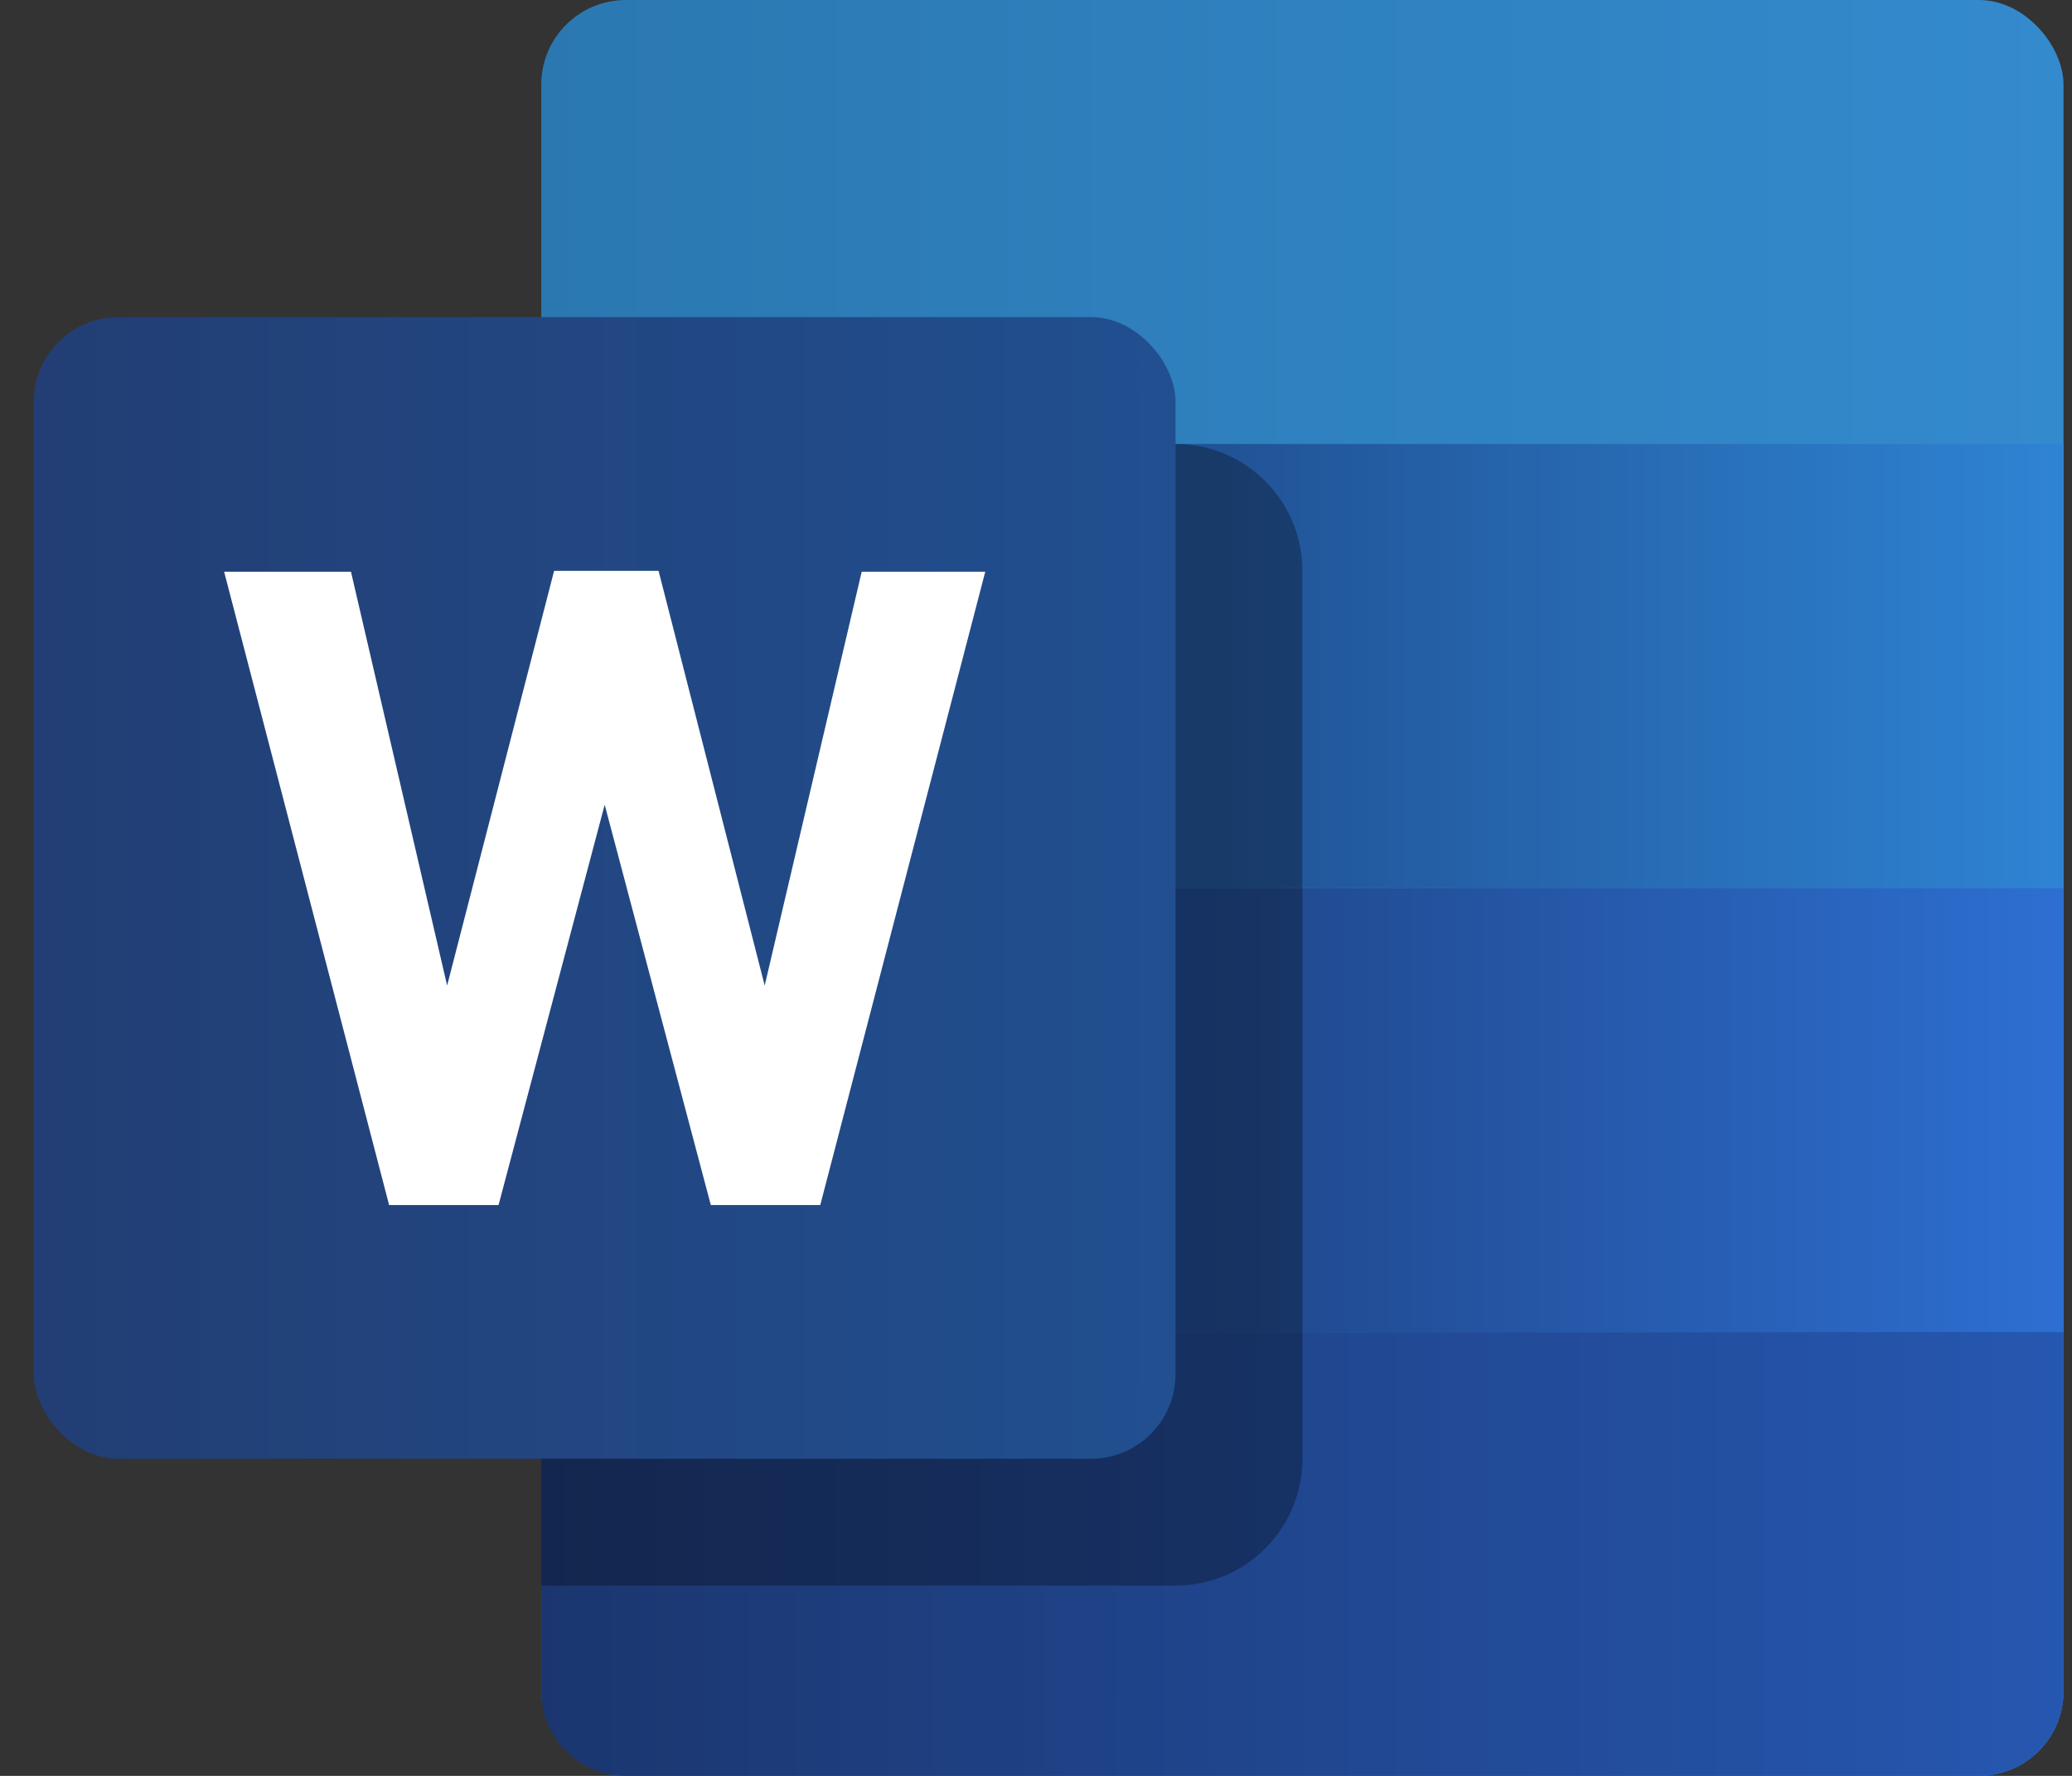
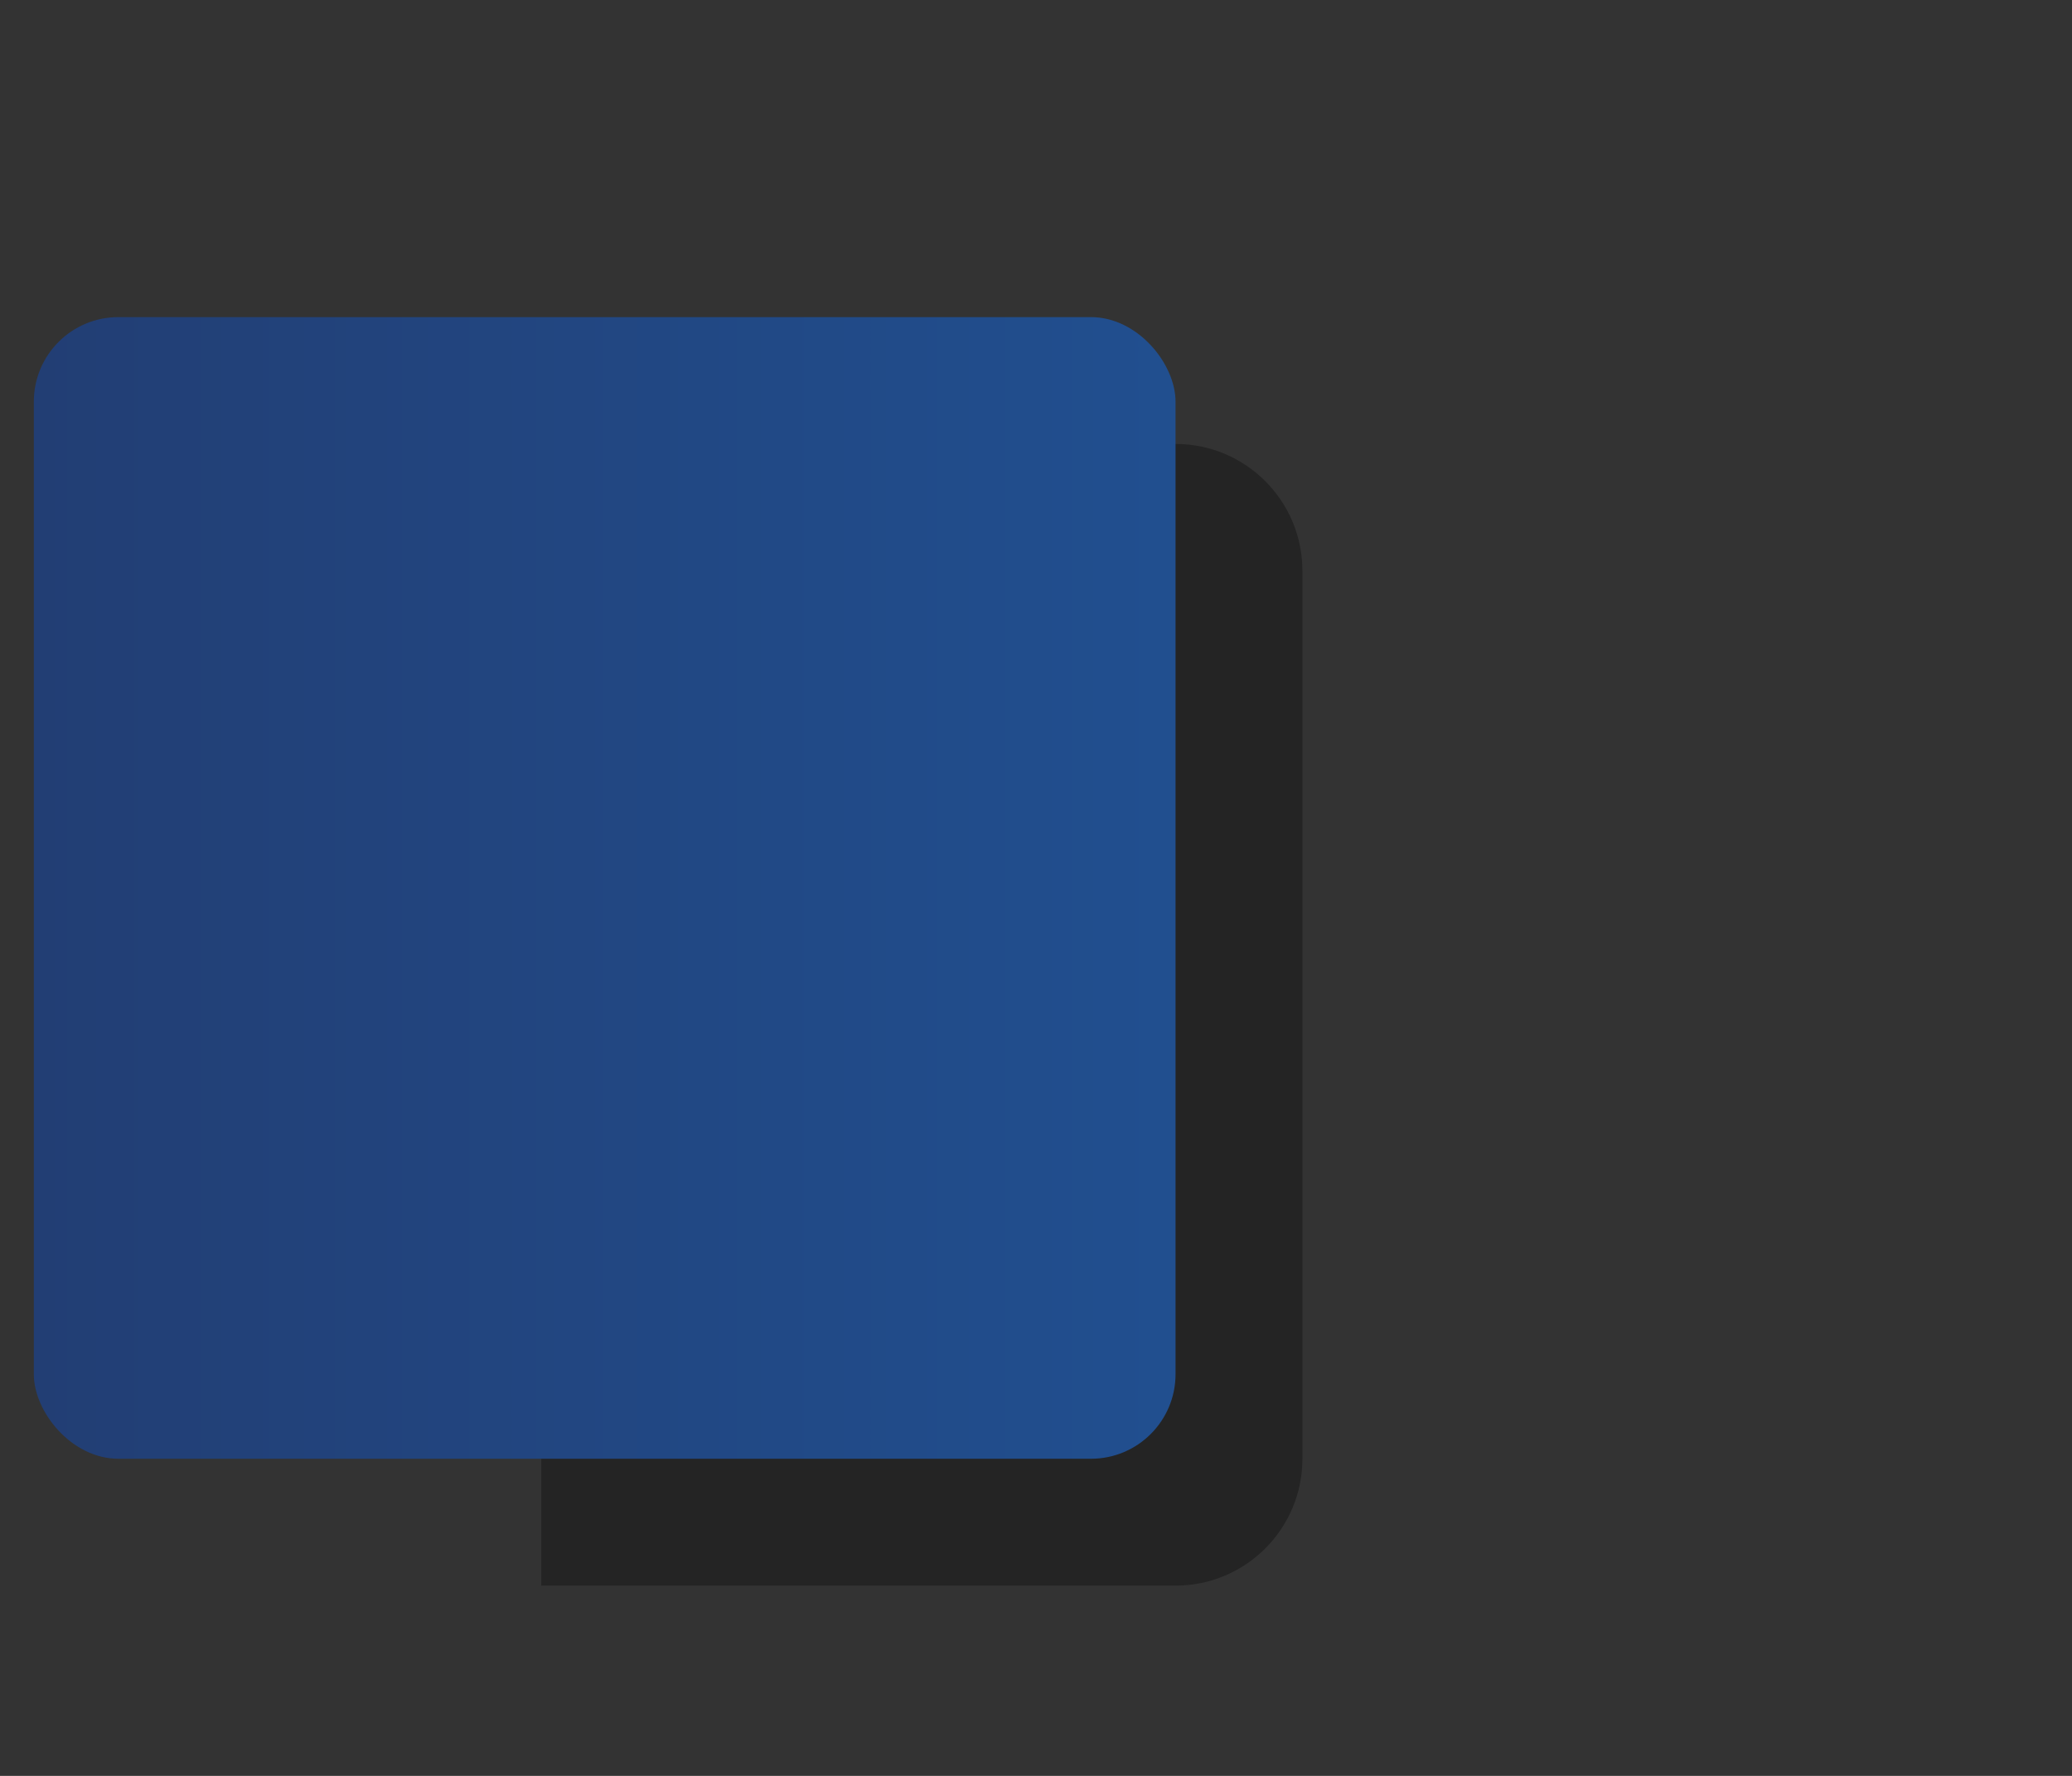
<svg xmlns="http://www.w3.org/2000/svg" width="49" height="42" viewBox="0 0 49 42" fill="none">
  <rect x="0" y="0" width="49" height="42" fill="#333333" stroke="none" />
-   <rect x="12.8" width="36" height="42" rx="2" fill="url(#paint0_linear)" />
-   <path d="M12.8 31.5H48.8V40C48.8 41.105 47.904 42 46.8 42H14.8C13.695 42 12.8 41.105 12.8 40V31.5Z" fill="url(#paint1_linear)" />
-   <rect x="12.8" y="21" width="36" height="10.5" fill="url(#paint2_linear)" />
-   <rect x="12.8" y="10.5" width="36" height="10.5" fill="url(#paint3_linear)" />
  <path d="M12.8 13.5C12.8 11.843 14.143 10.5 15.8 10.5H27.8C29.457 10.5 30.8 11.843 30.8 13.5V34.5C30.8 36.157 29.457 37.5 27.8 37.5H12.8V13.5Z" fill="black" fill-opacity="0.3" />
  <rect x="0.8" y="7.5" width="27" height="27" rx="2" fill="url(#paint4_linear)" />
-   <path d="M23.3 13.521H20.378L18.084 23.308L15.574 13.5H13.104L10.574 23.308L8.3 13.521H5.3L9.202 28.5H11.79L14.3 19.032L16.81 28.5H19.398L23.3 13.521Z" fill="white" />
  <defs>
    <linearGradient id="paint0_linear" x1="12.8" y1="7" x2="48.8" y2="7" gradientUnits="userSpaceOnUse">
      <stop stop-color="#2B78B1" />
      <stop offset="1" stop-color="#338ACD" />
    </linearGradient>
    <linearGradient id="paint1_linear" x1="12.8" y1="38.062" x2="48.8" y2="38.062" gradientUnits="userSpaceOnUse">
      <stop stop-color="#1B366F" />
      <stop offset="1" stop-color="#2657B0" />
    </linearGradient>
    <linearGradient id="paint2_linear" x1="28.55" y1="27" x2="48.8" y2="27" gradientUnits="userSpaceOnUse">
      <stop stop-color="#20478B" />
      <stop offset="1" stop-color="#2D6FD1" />
    </linearGradient>
    <linearGradient id="paint3_linear" x1="28.55" y1="16.5" x2="48.8" y2="16.5" gradientUnits="userSpaceOnUse">
      <stop stop-color="#215295" />
      <stop offset="1" stop-color="#2E84D3" />
    </linearGradient>
    <linearGradient id="paint4_linear" x1="0.8" y1="22.5" x2="29.3" y2="22.5" gradientUnits="userSpaceOnUse">
      <stop stop-color="#223E74" />
      <stop offset="1" stop-color="#215091" />
    </linearGradient>
  </defs>
</svg>